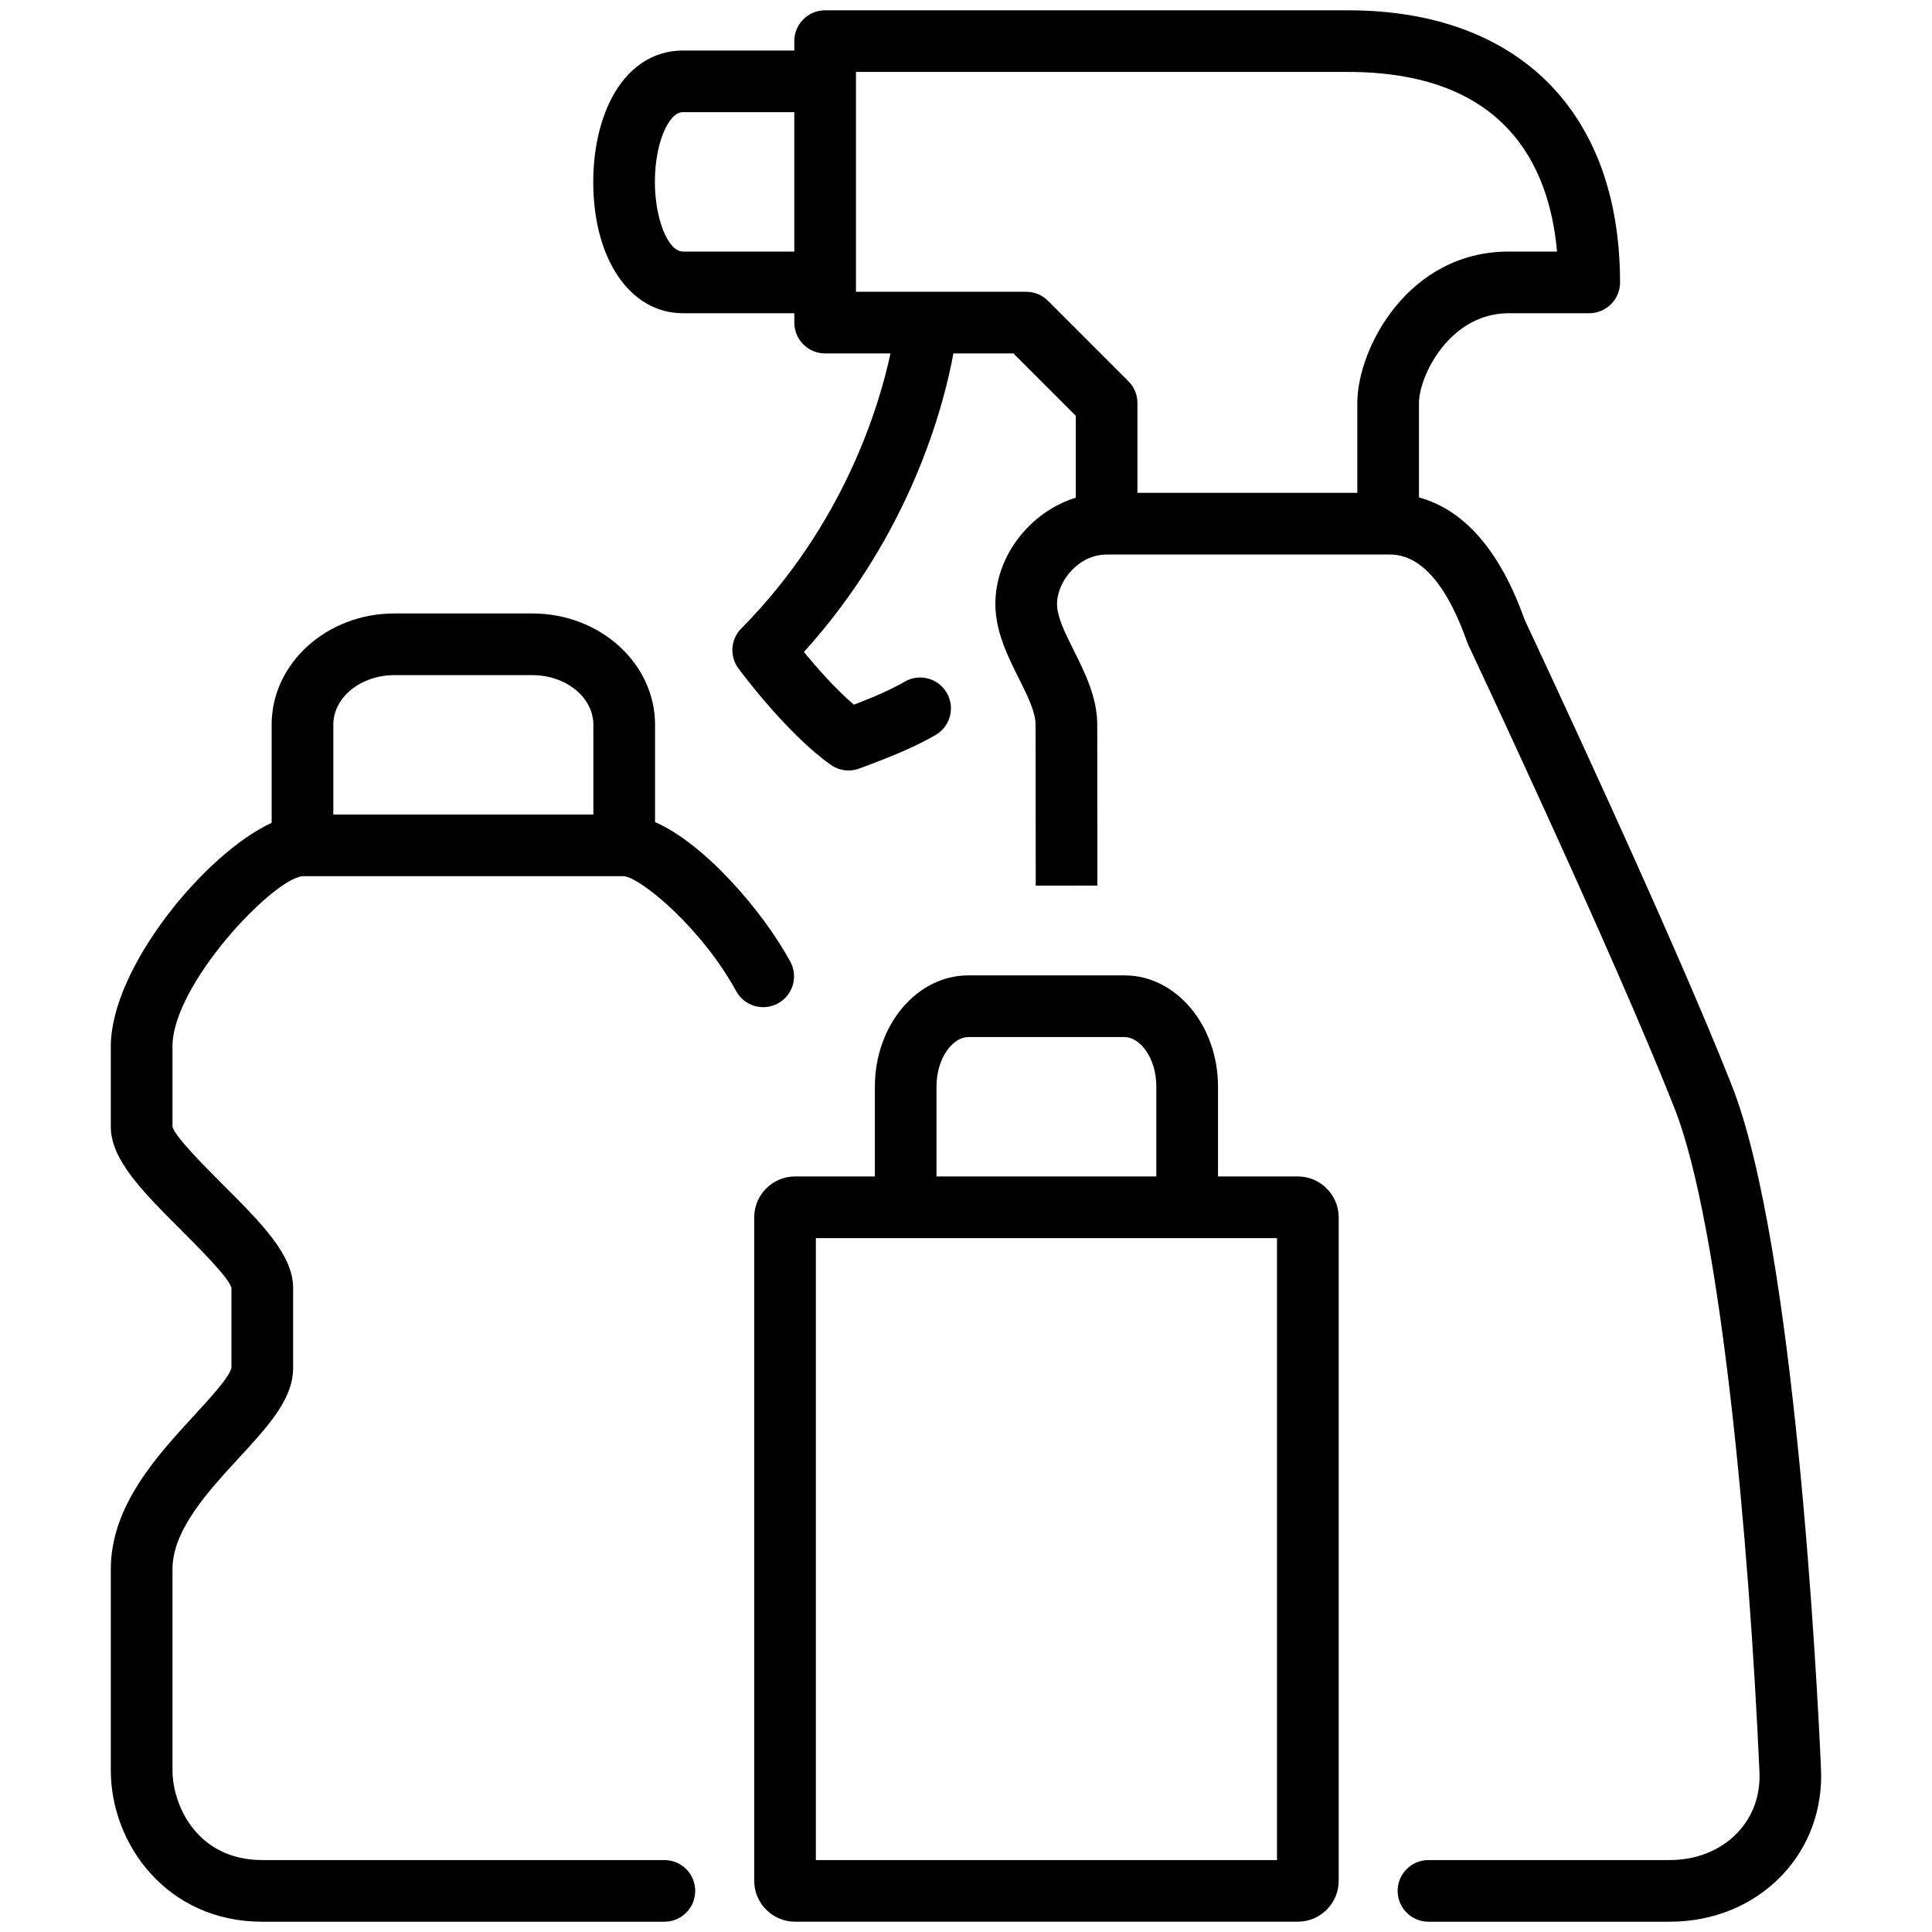
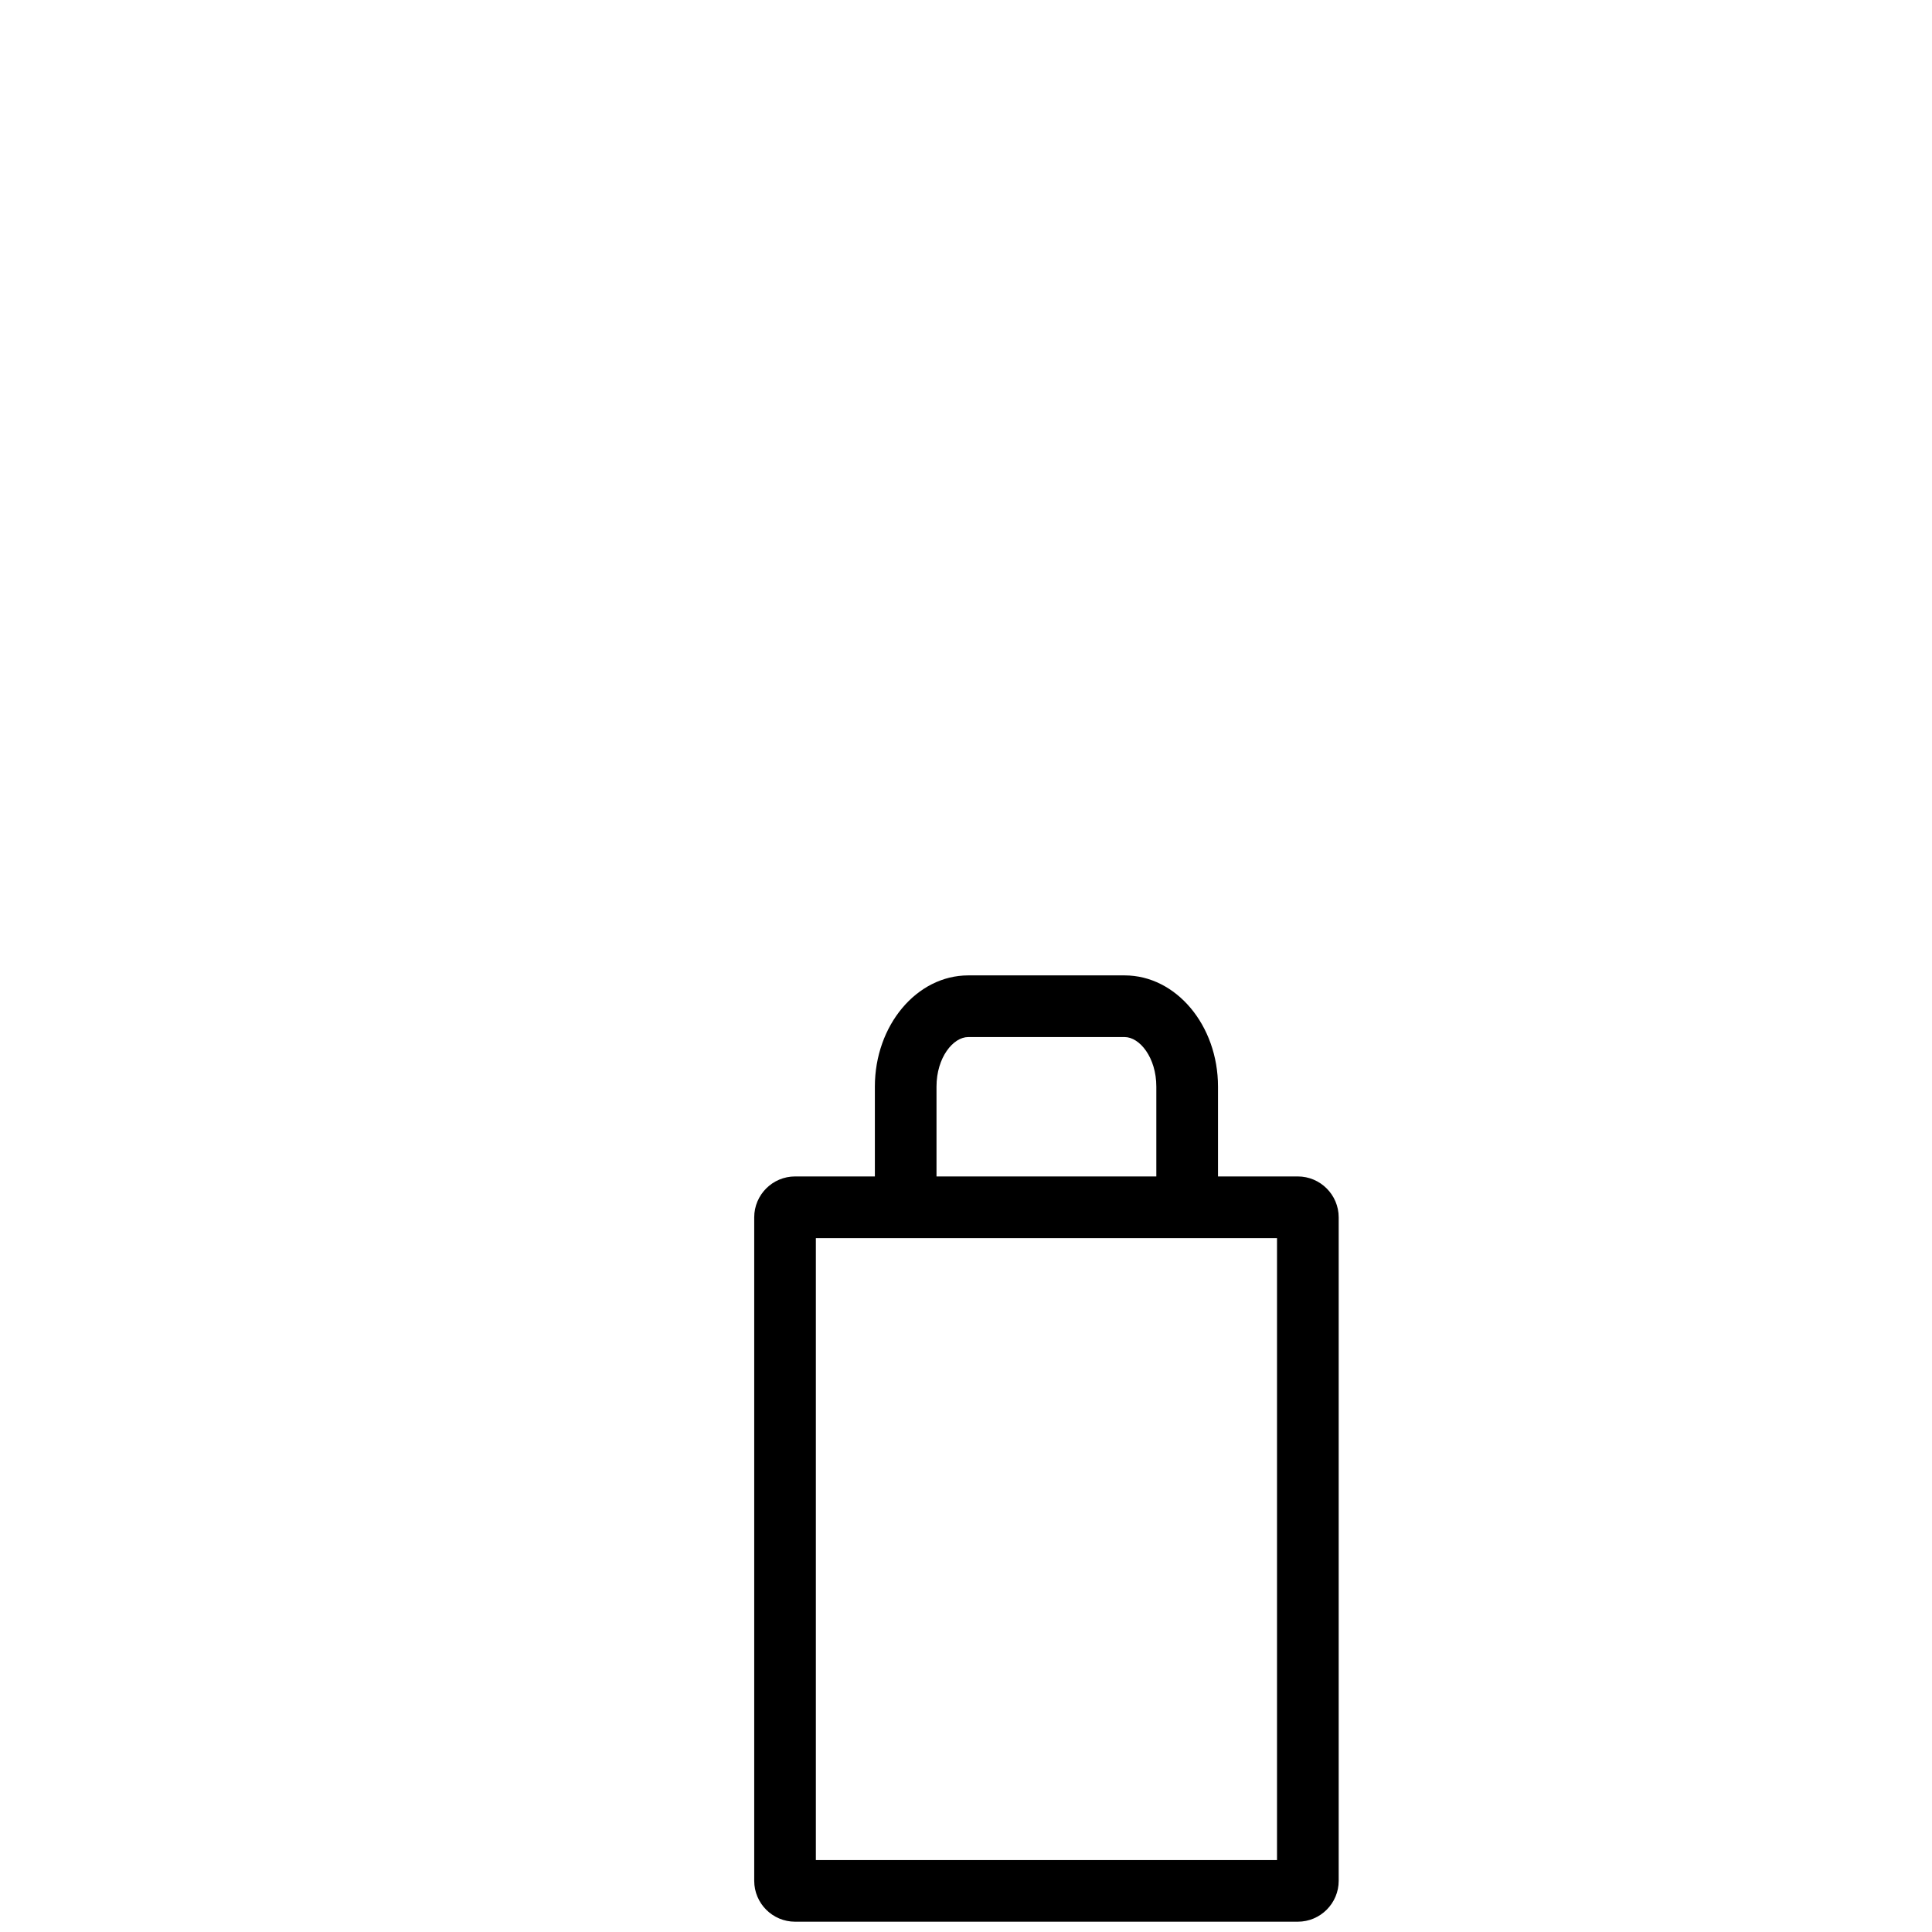
<svg xmlns="http://www.w3.org/2000/svg" version="1.1" id="Livello_1" x="0px" y="0px" width="94px" height="94px" viewBox="0 0 94 94" enable-background="new 0 0 94 94" xml:space="preserve">
  <g>
-     <path d="M37.851,48.82c0.728-0.396,0.996-1.308,0.6-2.035c-1.314-2.412-4.125-5.706-6.58-6.789v-4.736   c0-2.985-2.679-5.413-5.972-5.413H19.19c-3.293,0-5.973,2.428-5.973,5.413v4.773c-3.272,1.513-7.826,7.083-7.826,10.879v3.913   c0,1.6,1.563,3.163,3.374,4.974c0.886,0.886,2.369,2.369,2.495,2.853l0.001,3.891c-0.066,0.427-1.122,1.572-1.82,2.331   c-1.804,1.959-4.05,4.396-4.05,7.474v9.783c0,3.622,2.756,7.369,7.369,7.369h19.565c0.829,0,1.5-0.672,1.5-1.5s-0.671-1.5-1.5-1.5   H12.761c-3.183,0-4.369-2.68-4.369-4.369v-9.783c0-1.906,1.73-3.784,3.256-5.44c1.402-1.522,2.613-2.837,2.613-4.342v-3.913   c0-1.6-1.563-3.163-3.374-4.974c-0.886-0.886-2.369-2.369-2.495-2.853v-3.913c0-3.005,4.861-8.137,6.326-8.282l15.638,0   c0.851,0.084,3.81,2.56,5.46,5.59C36.212,48.947,37.122,49.217,37.851,48.82z M19.19,32.848h6.708c1.639,0,2.972,1.083,2.972,2.413   v4.37H16.217v-4.37C16.217,33.93,17.551,32.848,19.19,32.848z" />
    <path d="M63.142,57.239h-3.881V52.87c0-2.984-2.039-5.413-4.543-5.413h-7.609c-2.505,0-4.543,2.429-4.543,5.413v4.369h-3.881   c-1.097,0-1.989,0.893-1.989,1.989v32.282c0,1.097,0.892,1.989,1.989,1.989h24.458c1.098,0,1.99-0.893,1.99-1.989V59.229   C65.132,58.132,64.239,57.239,63.142,57.239z M45.565,52.87c0-1.422,0.813-2.413,1.543-2.413h7.609   c0.729,0,1.543,0.991,1.543,2.413v4.369H45.565V52.87z M62.132,90.5H39.695V60.239h22.437V90.5z" />
-     <path d="M84.259,52.808c-2.91-7.378-9.551-21.53-10.074-22.642c-1.2-3.374-2.934-5.357-5.146-5.965v-4.592   c0-1.307,1.486-4.369,4.369-4.369h3.914c0.828,0,1.5-0.671,1.5-1.5c0-8.29-4.949-13.239-13.24-13.239H40.146   c-0.829,0-1.5,0.671-1.5,1.5v0.457h-5.417c-1.459,0-2.695,0.83-3.479,2.335c-0.571,1.097-0.886,2.538-0.886,4.056   c0,3.763,1.795,6.391,4.366,6.391h5.417v0.456c0,0.829,0.671,1.5,1.5,1.5h3.179c-0.547,2.558-2.269,8.339-7.258,13.38   c-0.52,0.525-0.58,1.35-0.141,1.945c0.095,0.129,2.352,3.177,4.492,4.69c0.257,0.182,0.56,0.275,0.866,0.275   c0.175,0,0.352-0.031,0.521-0.093c1.539-0.57,2.697-1.042,3.714-1.632c0.717-0.416,0.961-1.333,0.545-2.05   c-0.417-0.717-1.333-0.962-2.051-0.544c-0.667,0.387-1.462,0.732-2.469,1.119c-0.902-0.772-1.813-1.811-2.432-2.564   c5.23-5.778,6.829-12.089,7.274-14.526h2.921l3.034,3.035v3.982c-2.206,0.686-3.913,2.812-3.913,5.18   c0,1.332,0.604,2.54,1.137,3.605c0.422,0.843,0.82,1.64,0.82,2.264l0.006,7.828l3-0.003l-0.006-7.825   c0-1.332-0.605-2.54-1.137-3.605c-0.422-0.843-0.82-1.64-0.82-2.264c0-1.116,1.053-2.413,2.412-2.413h13.697   c0.58,0,2.346,0,3.842,4.255c0.018,0.048,0.037,0.096,0.059,0.142c0.07,0.149,7.049,14.978,10.029,22.534   c2.246,5.691,3.631,20.95,4.137,32.288c0.051,1.158-0.322,2.188-1.078,2.979C83.71,90.029,82.54,90.5,81.233,90.5H69.501   c-0.828,0-1.5,0.672-1.5,1.5s0.672,1.5,1.5,1.5h11.732c2.133,0,4.072-0.799,5.461-2.251c1.316-1.376,1.994-3.218,1.906-5.185   C88.415,81.876,87.329,60.592,84.259,52.808z M33.229,12.239c-0.728,0-1.366-1.584-1.366-3.391c0-1.029,0.199-2.002,0.547-2.67   c0.25-0.479,0.525-0.721,0.819-0.721h5.417v6.782H33.229z M55.341,23.979v-4.37c0-0.398-0.158-0.779-0.439-1.061l-3.912-3.913   c-0.281-0.281-0.663-0.439-1.061-0.439h-8.283V3.5h23.936c7.57,0,9.791,4.456,10.174,8.739h-2.348   c-4.906,0-7.369,4.725-7.369,7.369v4.37H55.341z" />
  </g>
</svg>